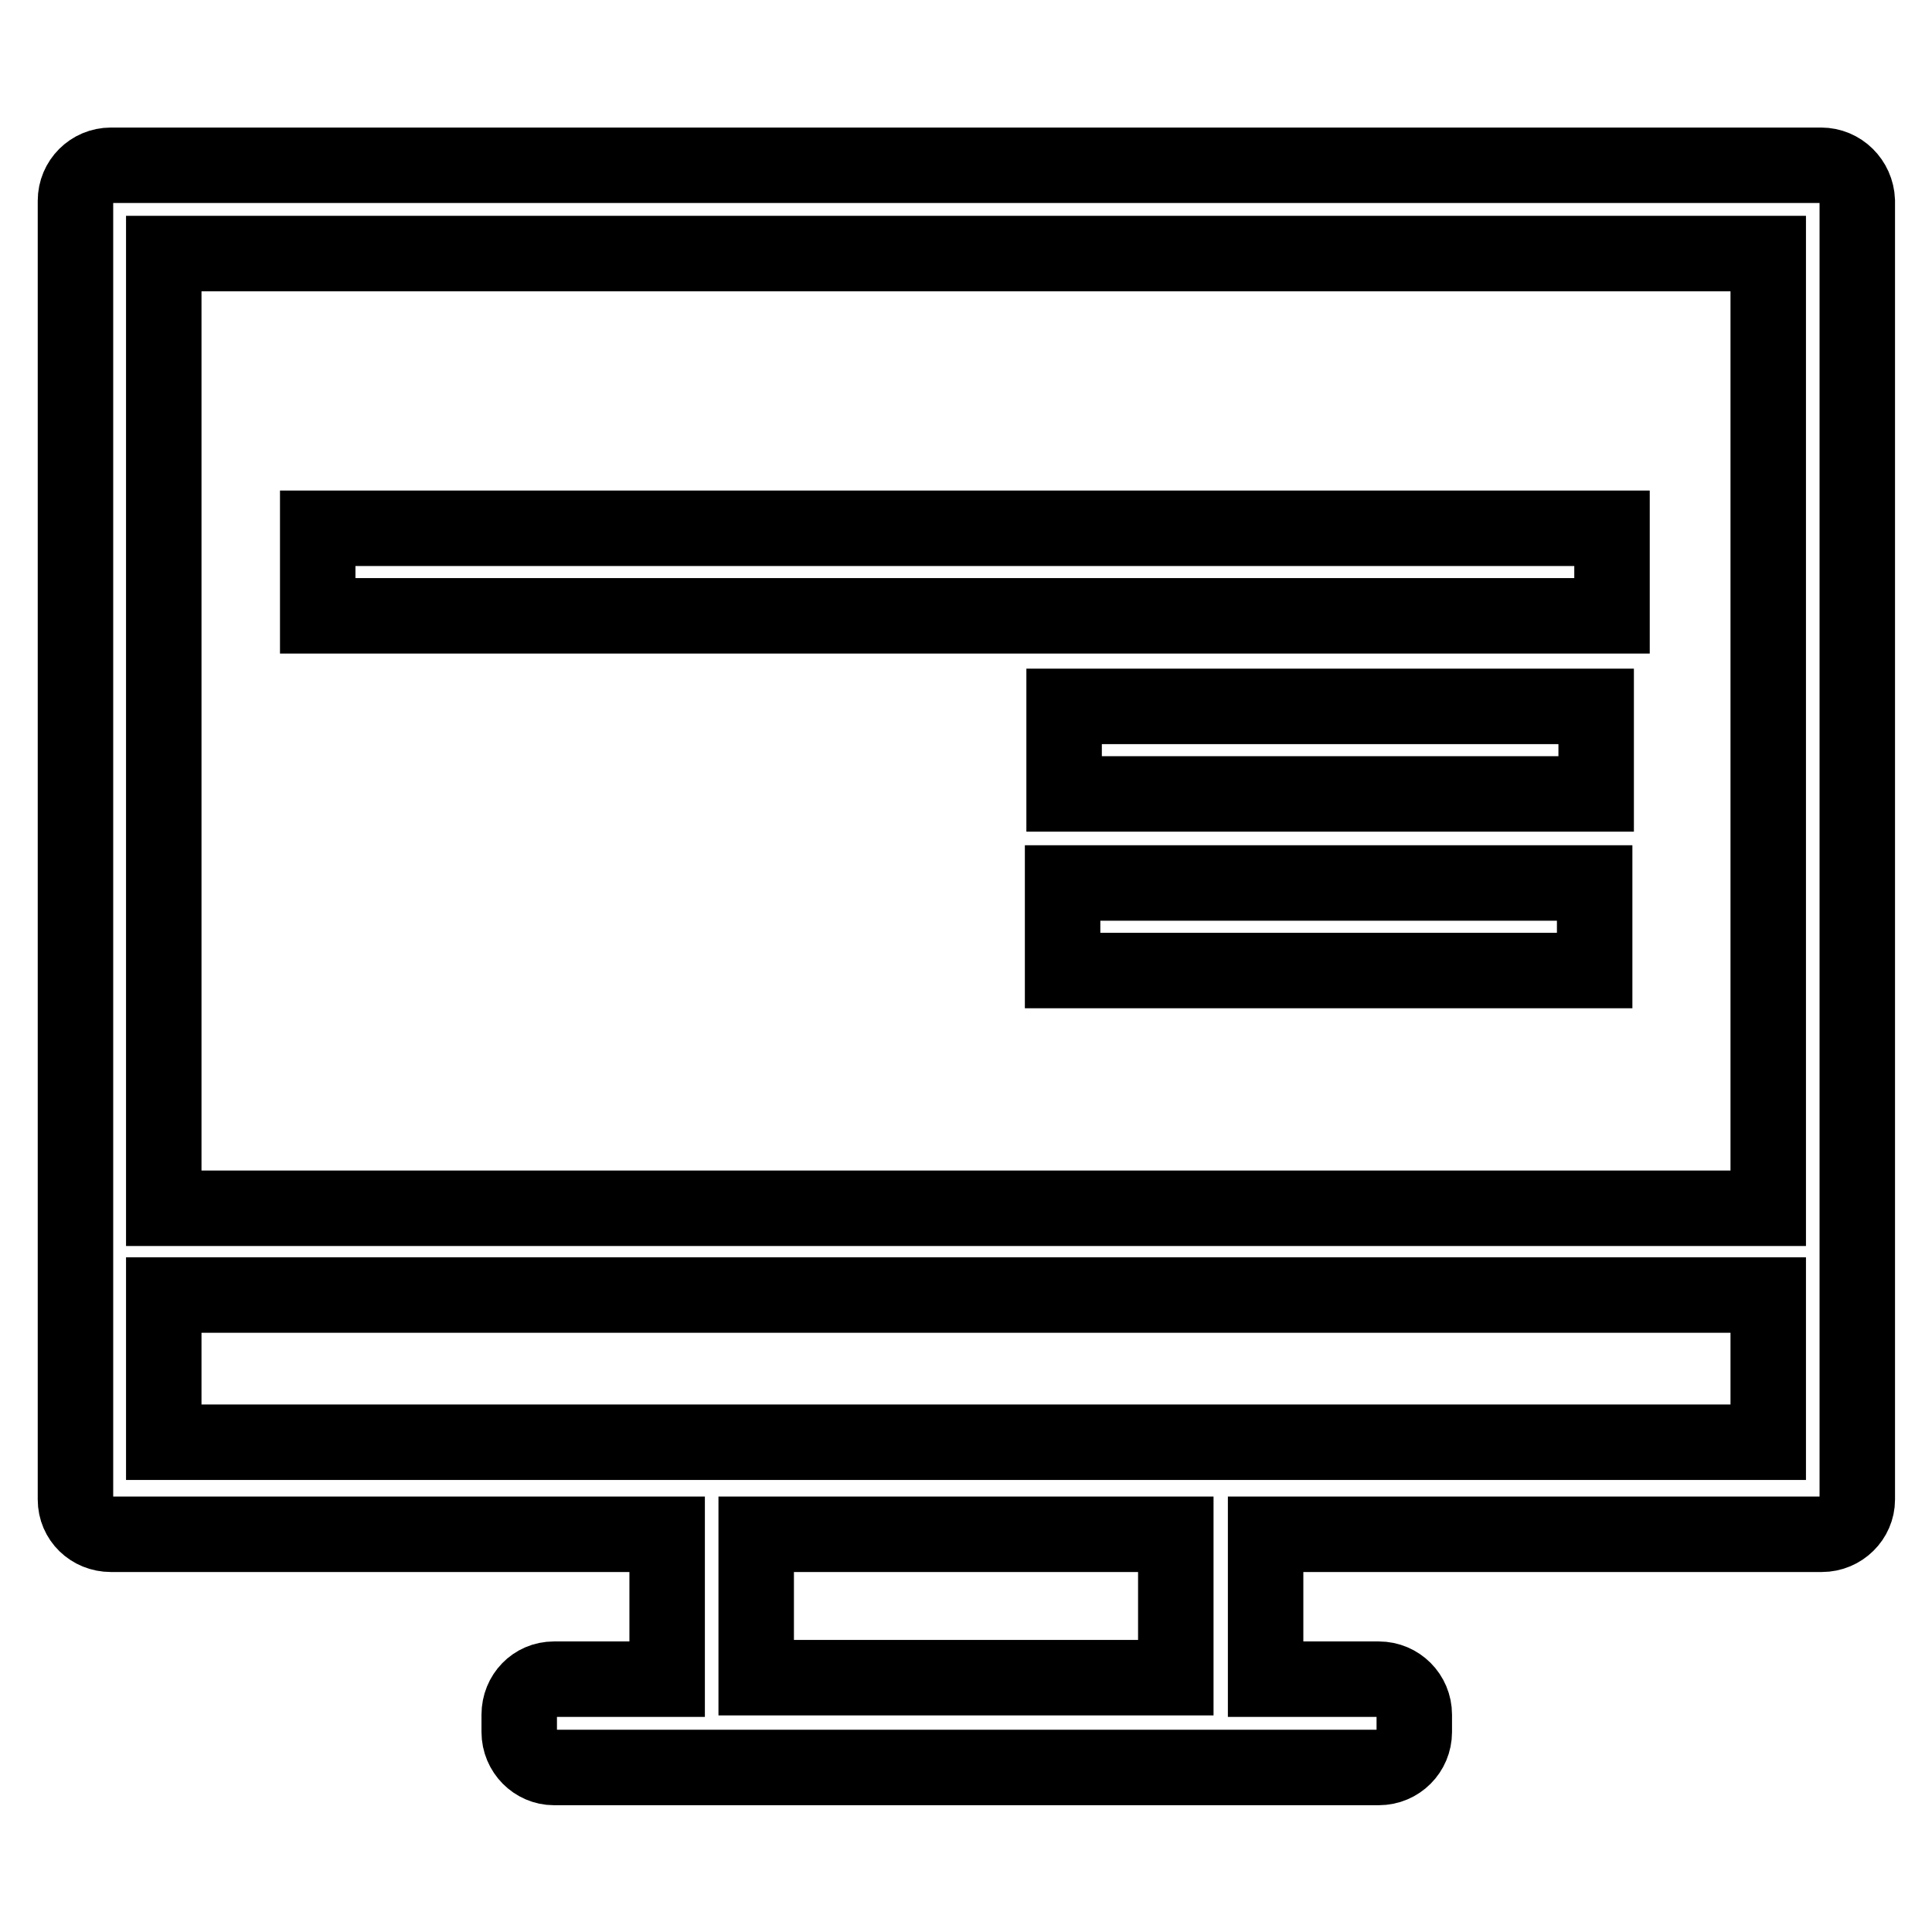
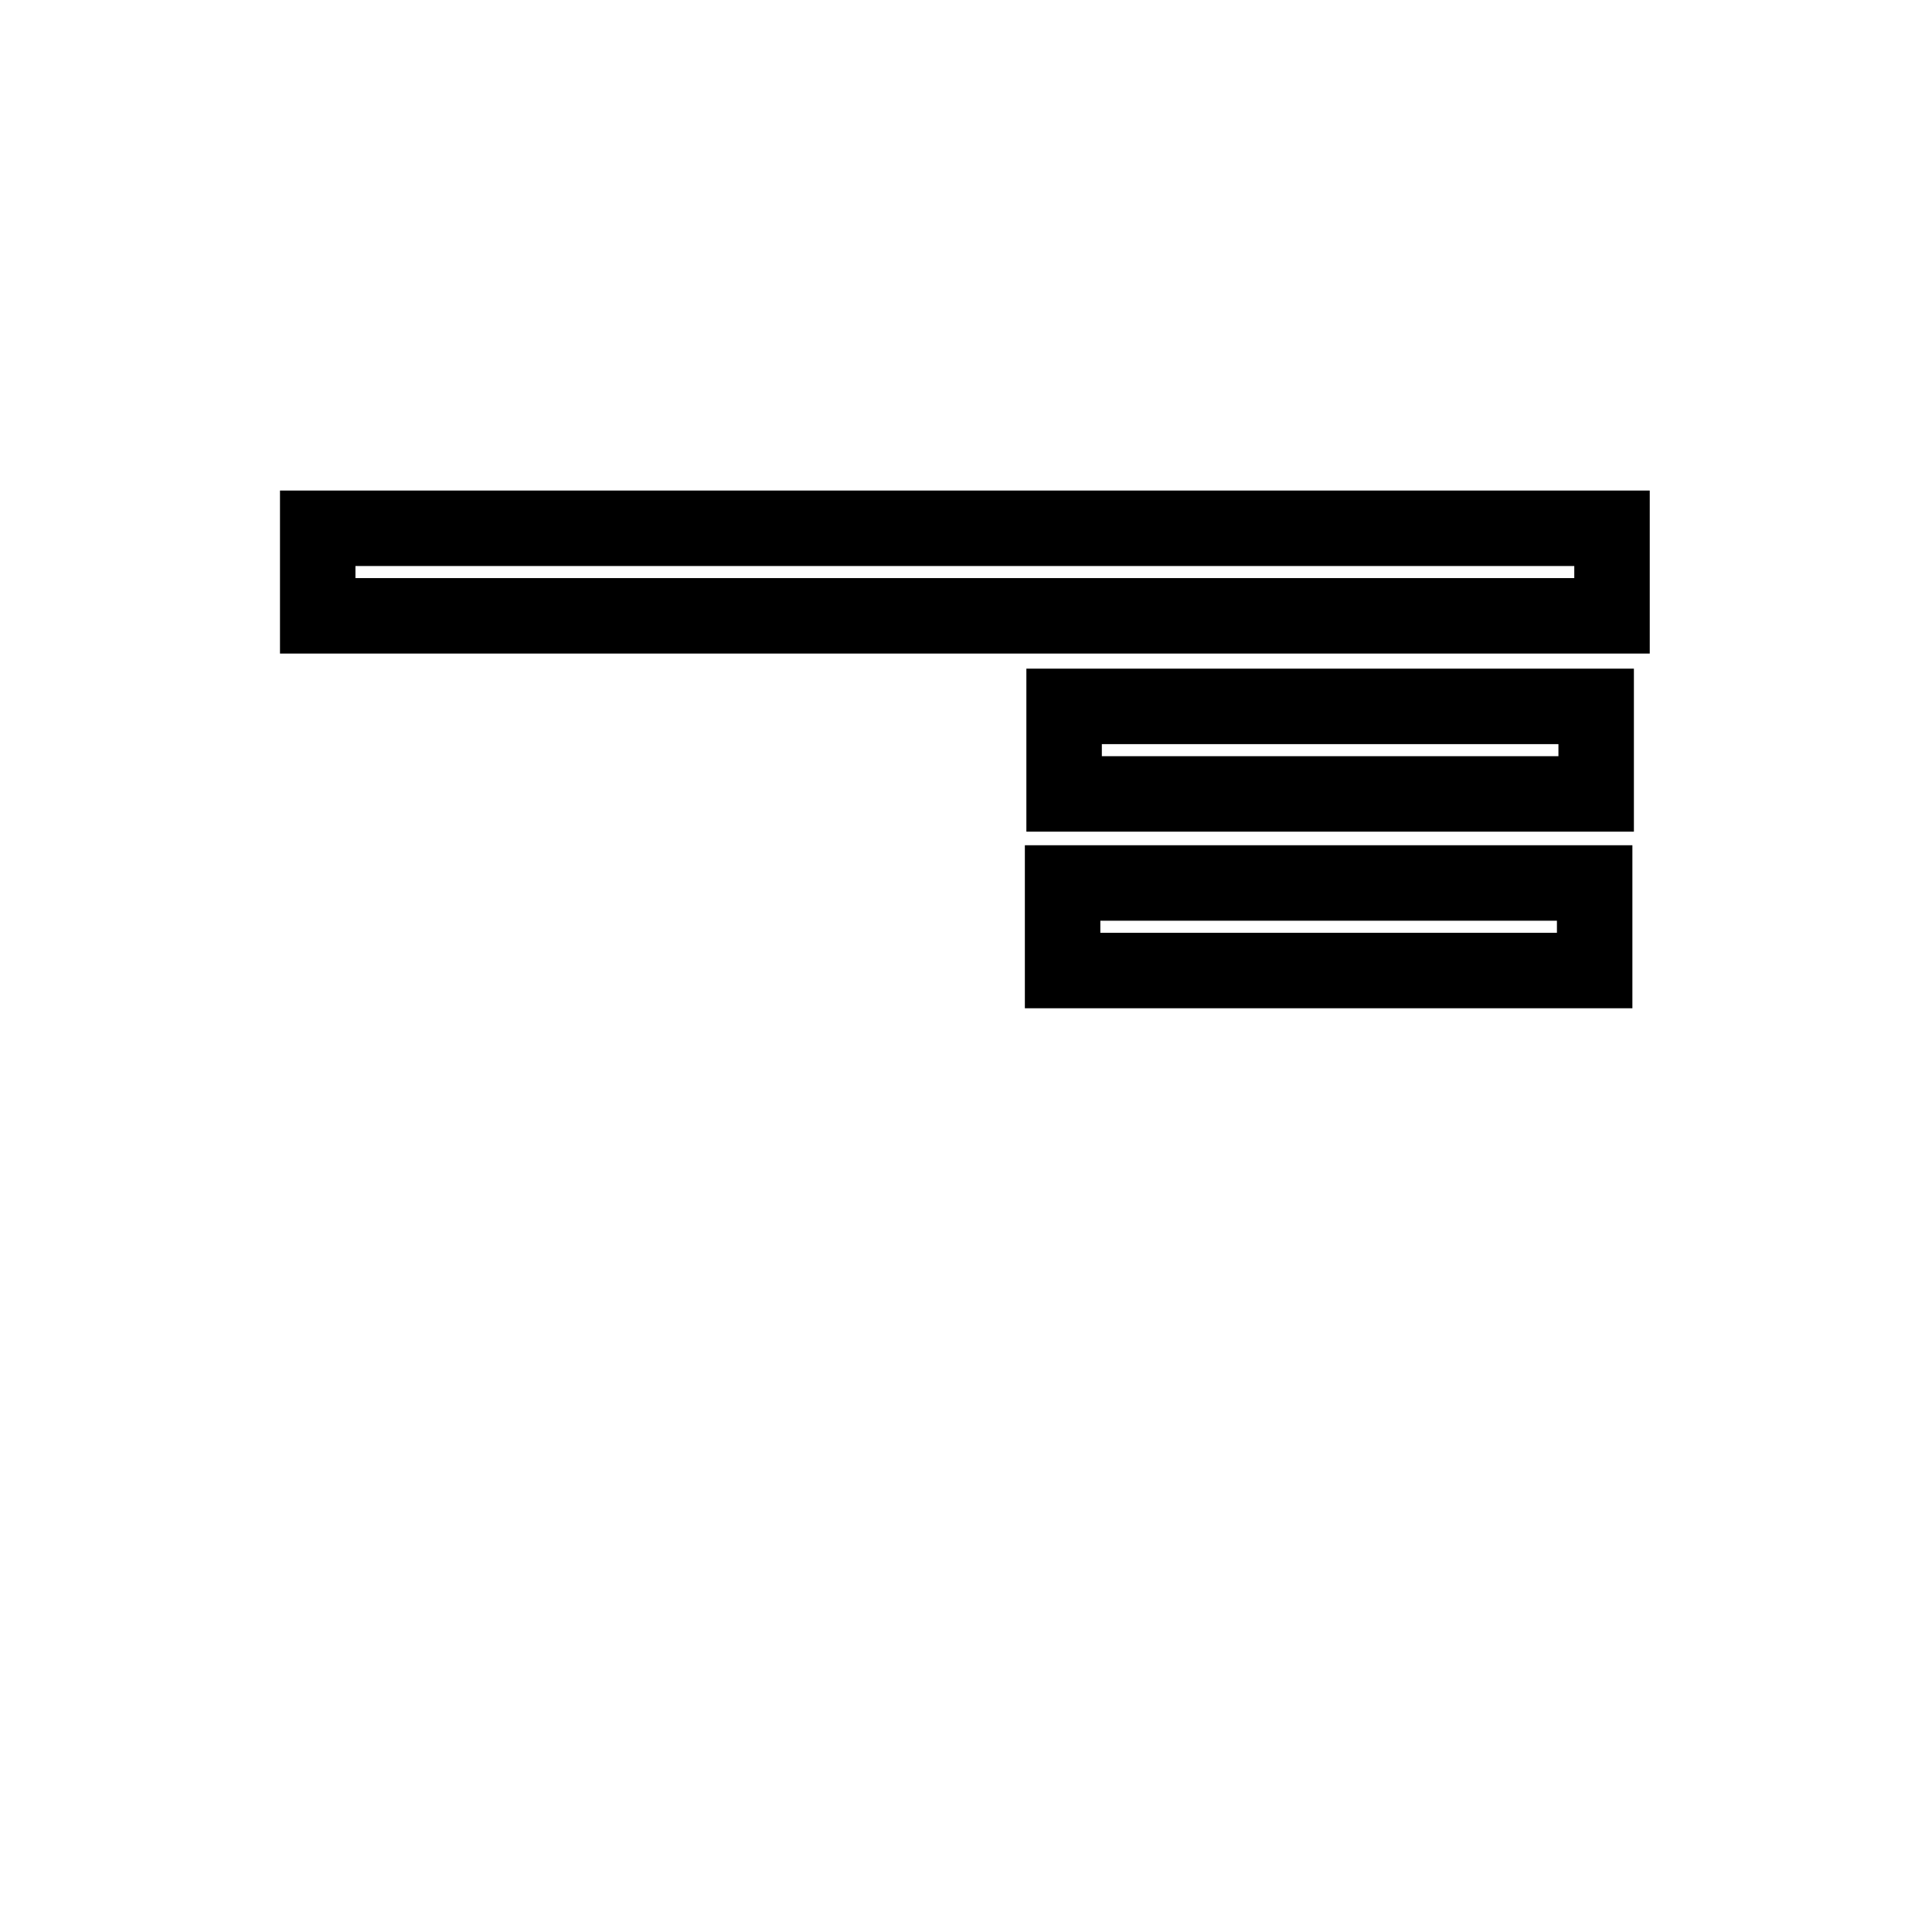
<svg xmlns="http://www.w3.org/2000/svg" version="1.1" x="0px" y="0px" viewBox="0 0 256 256" enable-background="new 0 0 256 256" xml:space="preserve">
  <g>
-     <path stroke-width="10" fill-opacity="0" stroke="#000000" d="M241.3,21.9H14.7c-2.6,0-4.7,2.1-4.7,4.7v172.1c0,2.6,2.1,4.6,4.7,4.6h73.7v19.2h-15 c-2.6,0-4.6,2.1-4.6,4.7v2.3c0,2.6,2.1,4.7,4.6,4.7h109.3c2.6,0,4.7-2.1,4.7-4.7v-2.3c0-2.6-2.1-4.7-4.7-4.7h-15v-19.2h73.7 c2.6,0,4.7-2.1,4.7-4.6V26.6C246,24,243.9,21.9,241.3,21.9z M155.8,222.3h-55.6v-19h55.6V222.3L155.8,222.3z M234.3,191.1H21.7 v-19.5h212.6L234.3,191.1L234.3,191.1z M234.3,160.1H21.7V33.6h212.6V160.1z" />
    <path stroke-width="10" fill-opacity="0" stroke="#000000" d="M42.1,70h171.5v11.6H42.1V70z M141,93.6h70.5v11.6H141V93.6z M140.8,117h70.5v11.6h-70.5V117z" />
  </g>
</svg>